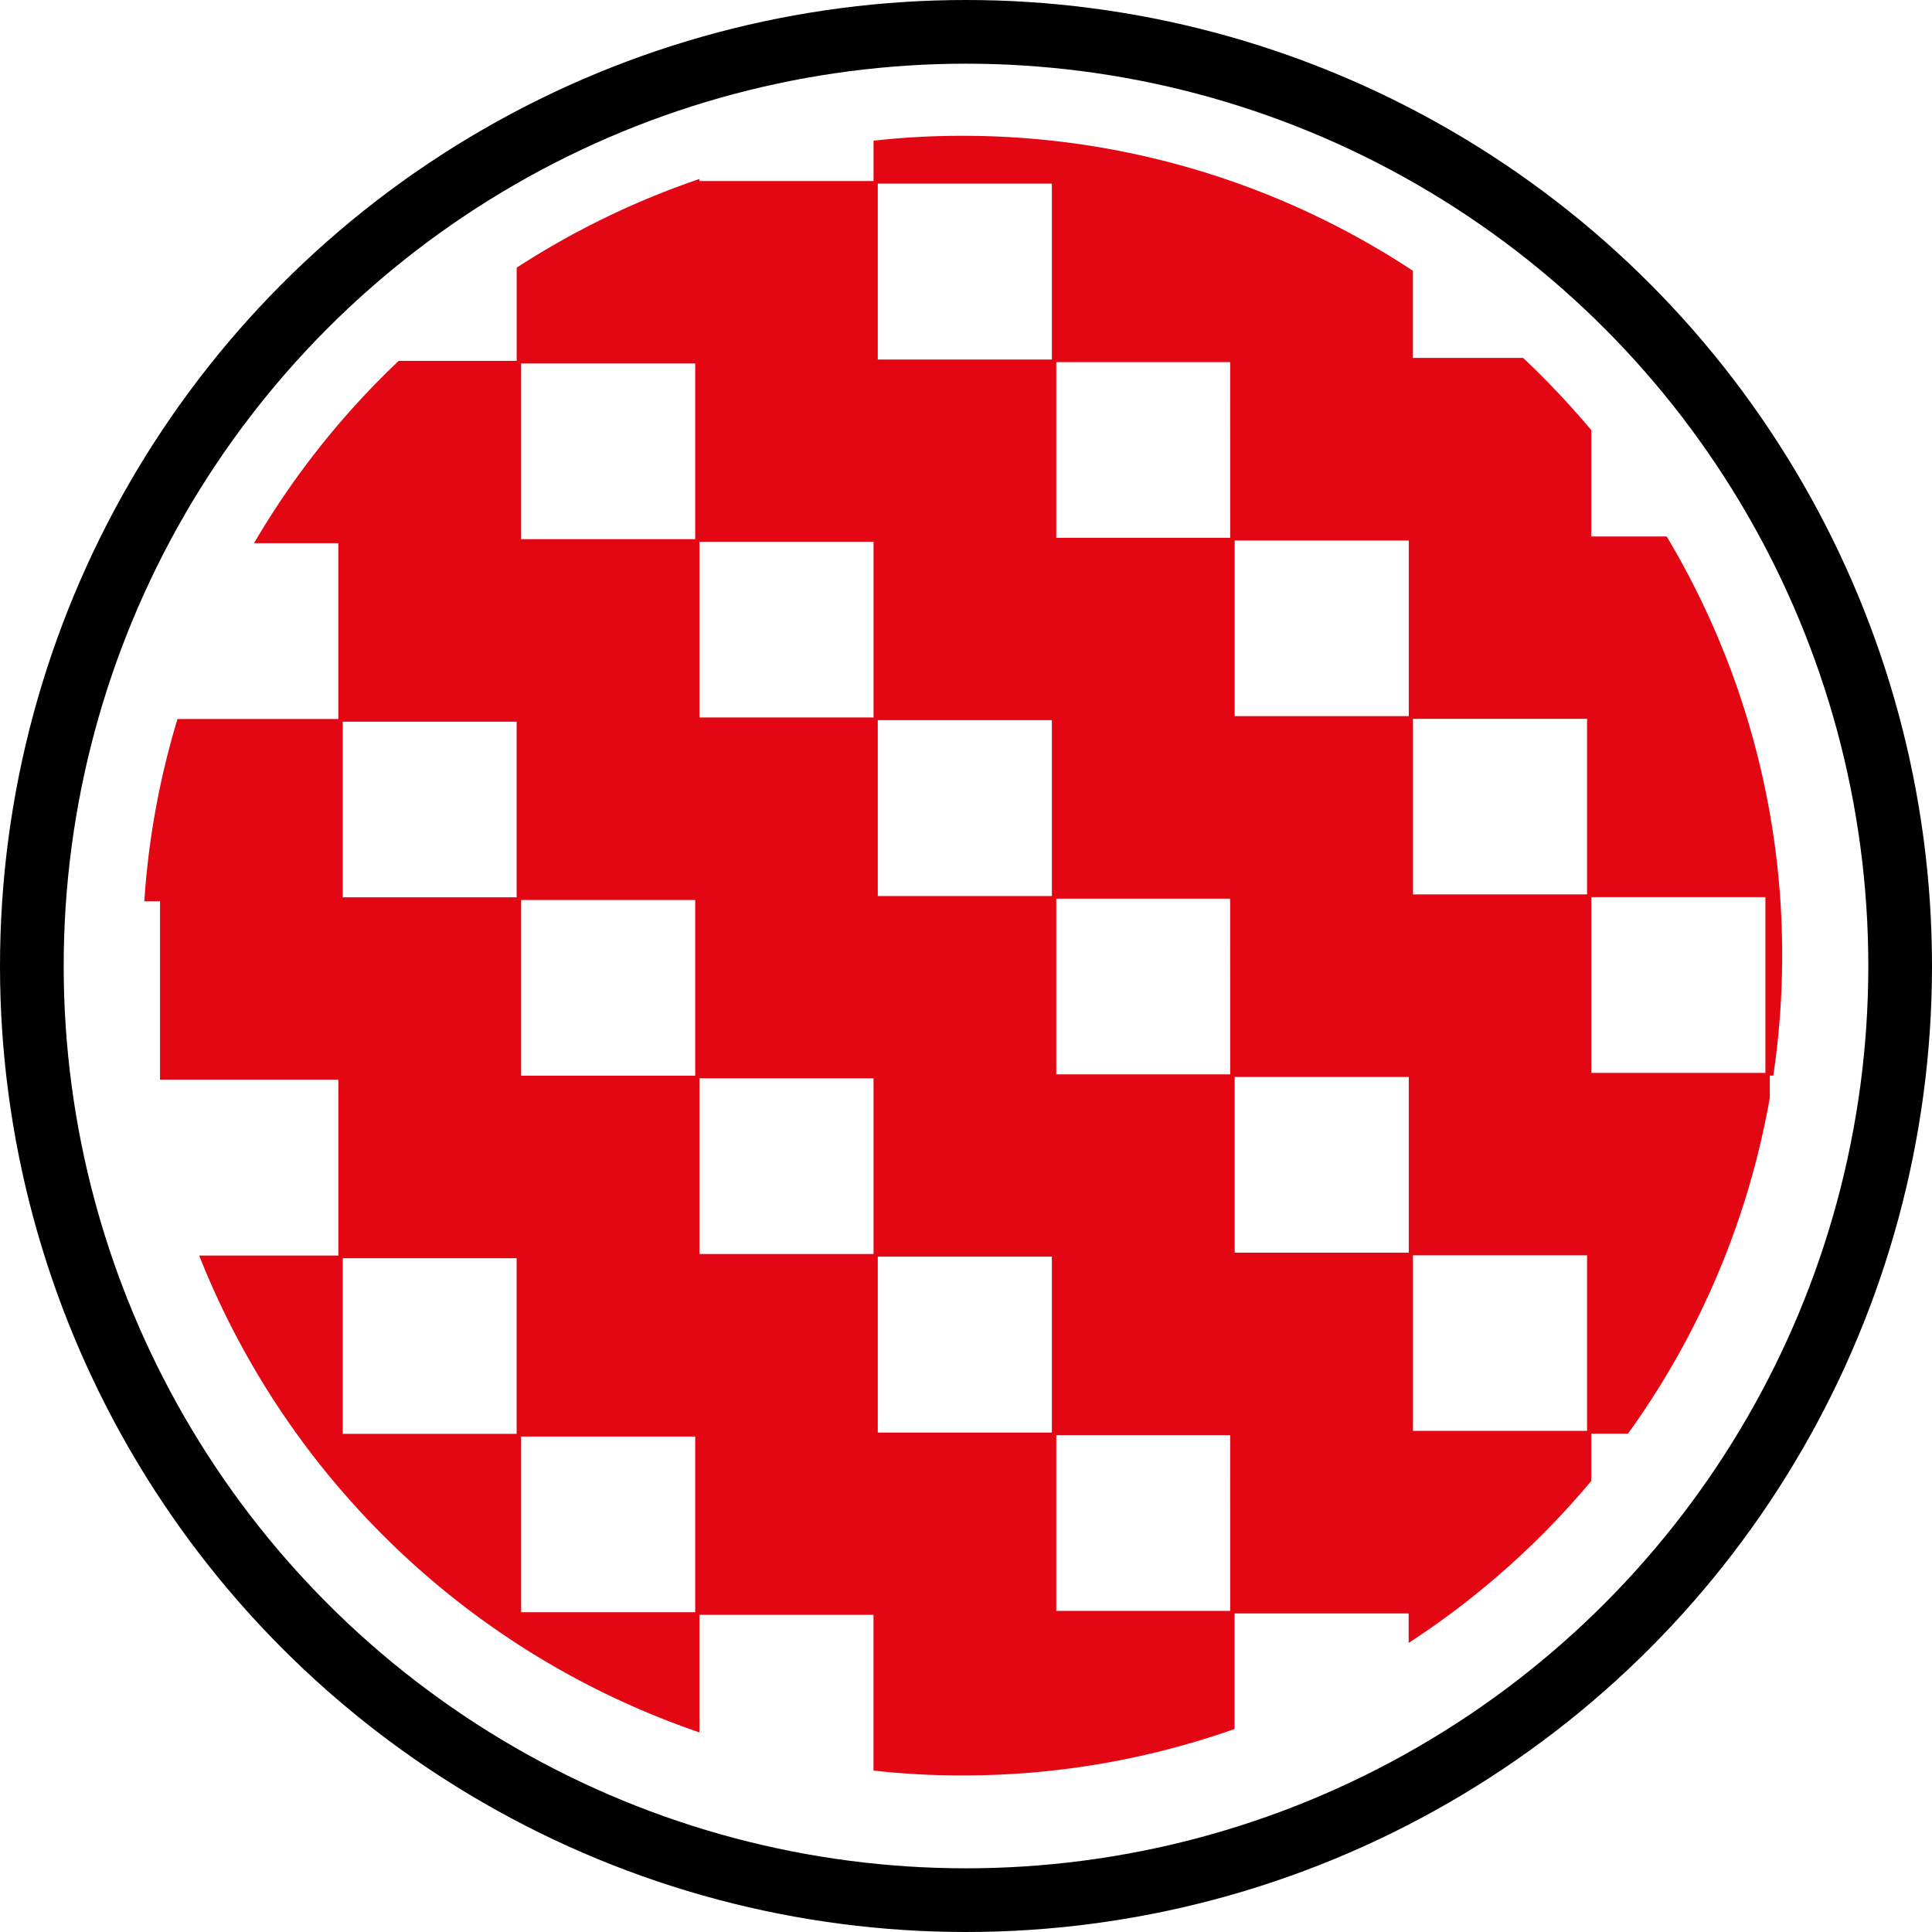
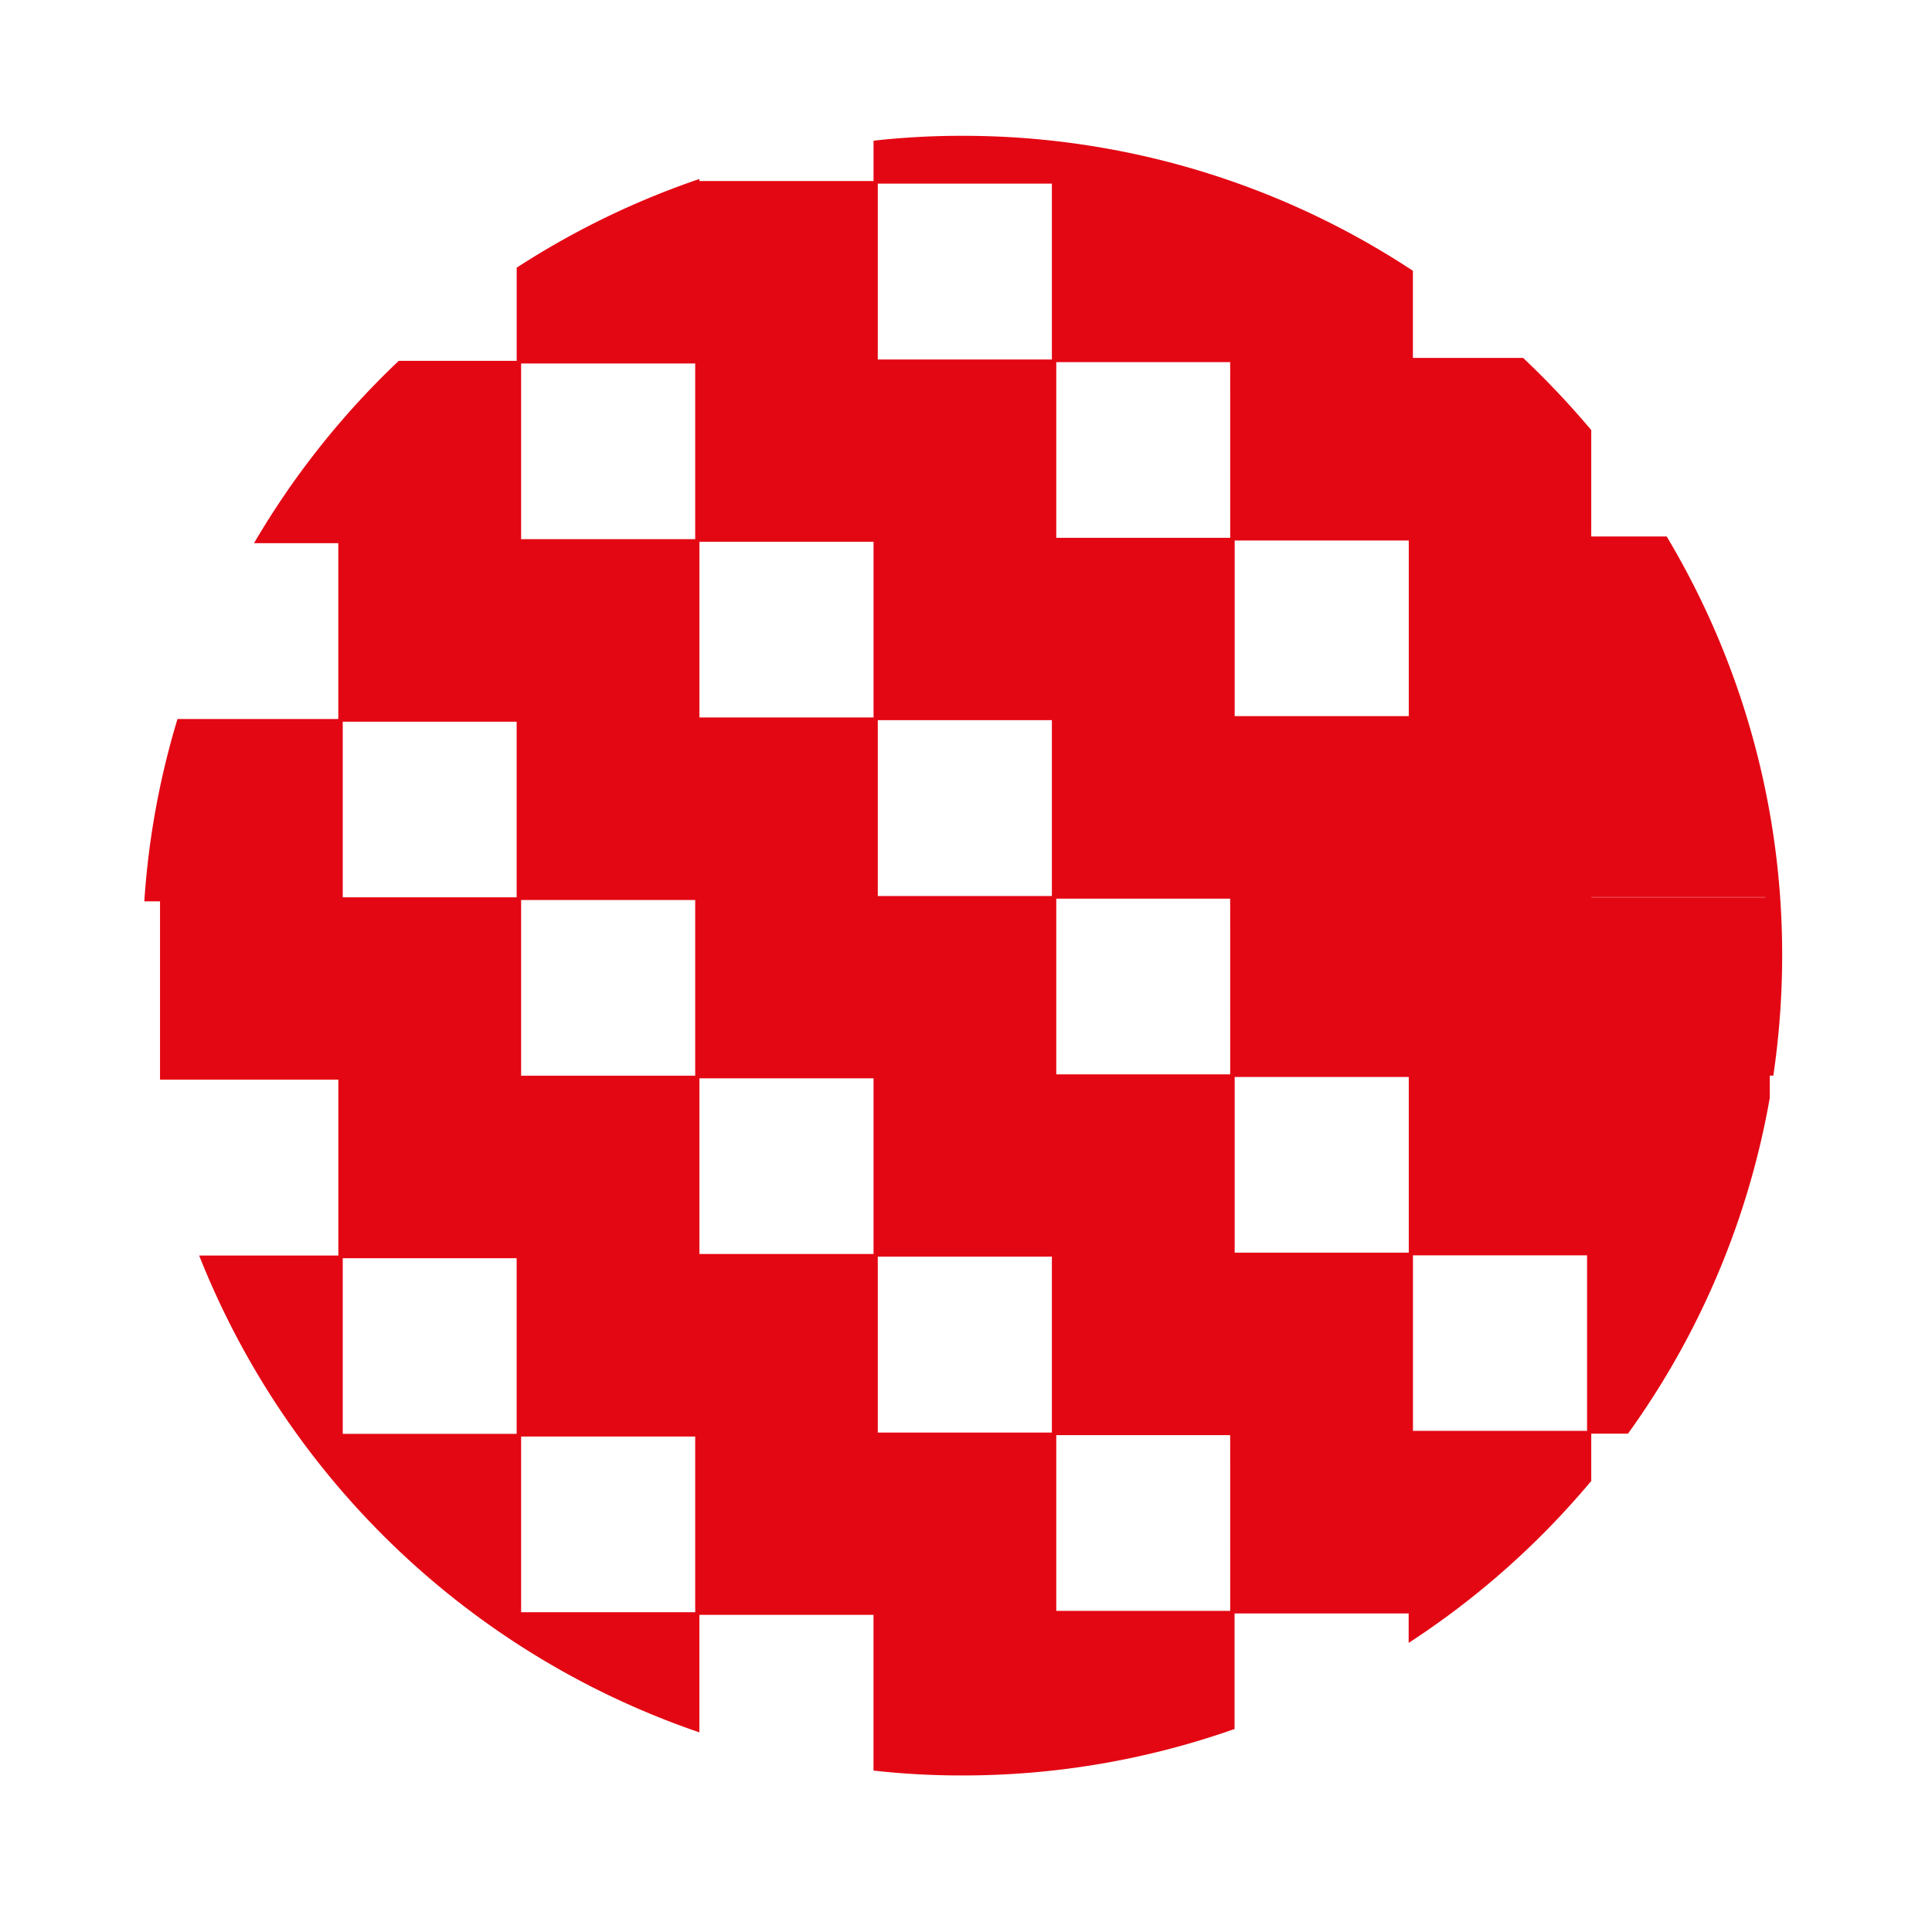
<svg xmlns="http://www.w3.org/2000/svg" width="91" height="91" viewBox="0 0 91 91">
  <g id="Group_97" data-name="Group 97" transform="translate(-5946 -1351)">
-     <path id="Path_298" data-name="Path 298" d="M71.707,18.872H68.153V13.86a41.091,41.091,0,0,0-3.21-3.4h-5.19V6.357A38.48,38.48,0,0,0,38.537,0a37.073,37.073,0,0,0-4.189.23v1.9h-8.2V2.032a38.685,38.685,0,0,0-8.608,4.179V10.6H11.984a38.829,38.829,0,0,0-6.816,8.587h3.97V27.47H1.563A38.194,38.194,0,0,0,0,36.057H.74v8.4h8.4v8.285H2.585A38.846,38.846,0,0,0,26.146,75.2V69.664h8.2V77a37.073,37.073,0,0,0,4.189.229,38.416,38.416,0,0,0,12.818-2.188V69.6h8.2v1.386a38.73,38.73,0,0,0,8.6-7.628V61.13h1.73a38.4,38.4,0,0,0,6.68-15.819V44.268h.166a38.965,38.965,0,0,0,.417-5.658,38.371,38.371,0,0,0-5.44-19.738M17.538,61.14H9.347V52.866h8.191Zm0-25.271H9.347V27.595h8.191Zm8.41,33.671h-8.2V61.265h8.2Zm0-25.271h-8.2V35.994h8.2Zm0-25.271h-8.2V10.723h8.2Zm8.4,33.67h-8.2V44.394h8.2Zm0-25.271h-8.2V19.123h8.2Zm8.4,33.681h-8.2V52.793h8.2Zm0-25.271h-8.2V27.522h8.2Zm0-25.271h-8.2V2.251h8.2Zm8.4,58.941H42.955V61.2h8.191Zm0-25.271H42.955V35.932h8.191Zm0-25.271H42.955V10.661h8.191Zm8.41,33.67h-8.2V44.331h8.2Zm0-25.271h-8.2V19.06h8.2ZM67.956,61h-8.2V52.731h8.2Zm0-25.271h-8.2V27.46h8.2Zm8.4,8.41h-8.2V35.859h8.2Z" transform="translate(5952.797 1357.397)" fill="#e30713" />
+     <path id="Path_298" data-name="Path 298" d="M71.707,18.872H68.153V13.86a41.091,41.091,0,0,0-3.21-3.4h-5.19V6.357A38.48,38.48,0,0,0,38.537,0a37.073,37.073,0,0,0-4.189.23v1.9h-8.2V2.032a38.685,38.685,0,0,0-8.608,4.179V10.6H11.984a38.829,38.829,0,0,0-6.816,8.587h3.97V27.47H1.563A38.194,38.194,0,0,0,0,36.057H.74v8.4h8.4v8.285H2.585A38.846,38.846,0,0,0,26.146,75.2V69.664h8.2V77a37.073,37.073,0,0,0,4.189.229,38.416,38.416,0,0,0,12.818-2.188V69.6h8.2v1.386a38.73,38.73,0,0,0,8.6-7.628V61.13h1.73a38.4,38.4,0,0,0,6.68-15.819V44.268h.166a38.965,38.965,0,0,0,.417-5.658,38.371,38.371,0,0,0-5.44-19.738M17.538,61.14H9.347V52.866h8.191Zm0-25.271H9.347V27.595h8.191Zm8.41,33.671h-8.2V61.265h8.2Zm0-25.271h-8.2V35.994h8.2Zm0-25.271h-8.2V10.723h8.2Zm8.4,33.67h-8.2V44.394h8.2Zm0-25.271h-8.2V19.123h8.2Zm8.4,33.681h-8.2V52.793h8.2Zm0-25.271h-8.2V27.522h8.2Zm0-25.271h-8.2V2.251h8.2Zm8.4,58.941H42.955V61.2h8.191Zm0-25.271H42.955V35.932h8.191Zm0-25.271H42.955V10.661h8.191Zm8.41,33.67h-8.2V44.331h8.2Zm0-25.271h-8.2V19.06h8.2ZM67.956,61h-8.2V52.731h8.2m0-25.271h-8.2V27.46h8.2Zm8.4,8.41h-8.2V35.859h8.2Z" transform="translate(5952.797 1357.397)" fill="#e30713" />
    <g id="Ellipse_14" data-name="Ellipse 14" transform="translate(5946 1351)" fill="none" stroke="#000" stroke-width="3">
-       <circle cx="45.5" cy="45.5" r="45.5" stroke="none" />
-       <circle cx="45.5" cy="45.5" r="44" fill="none" />
-     </g>
+       </g>
  </g>
</svg>